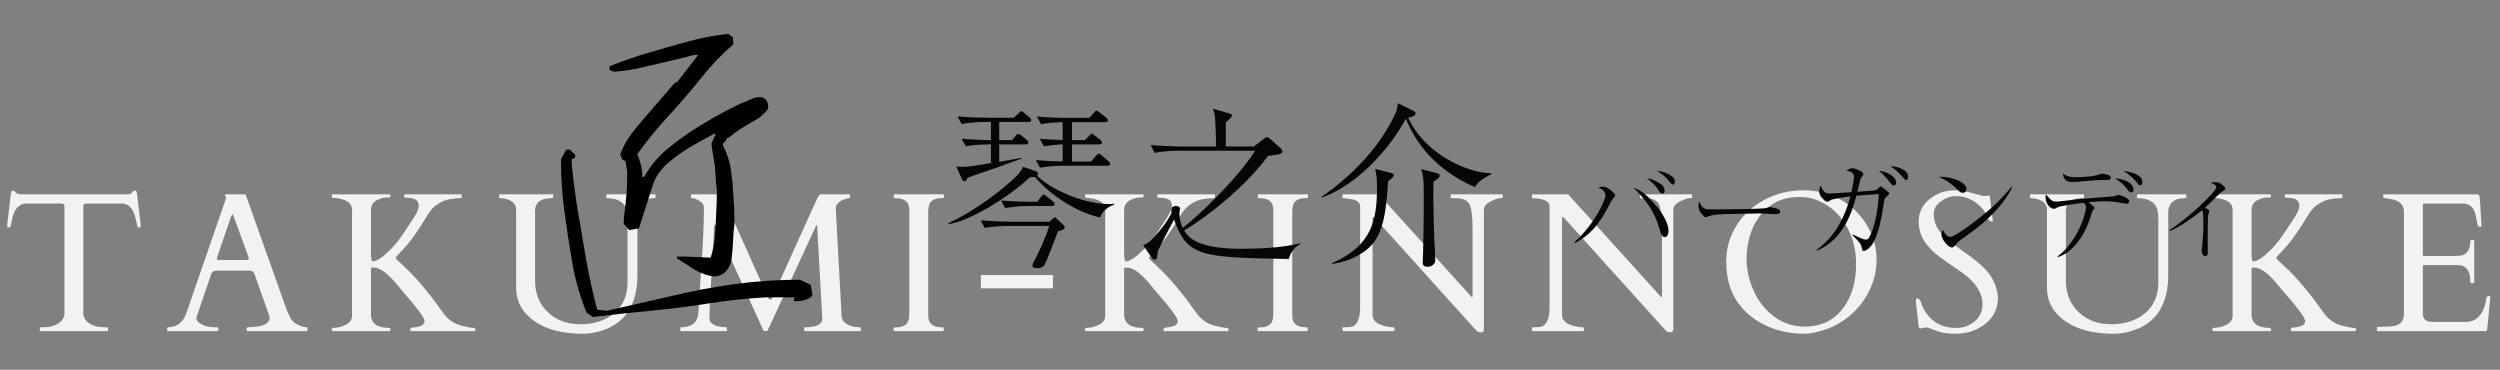
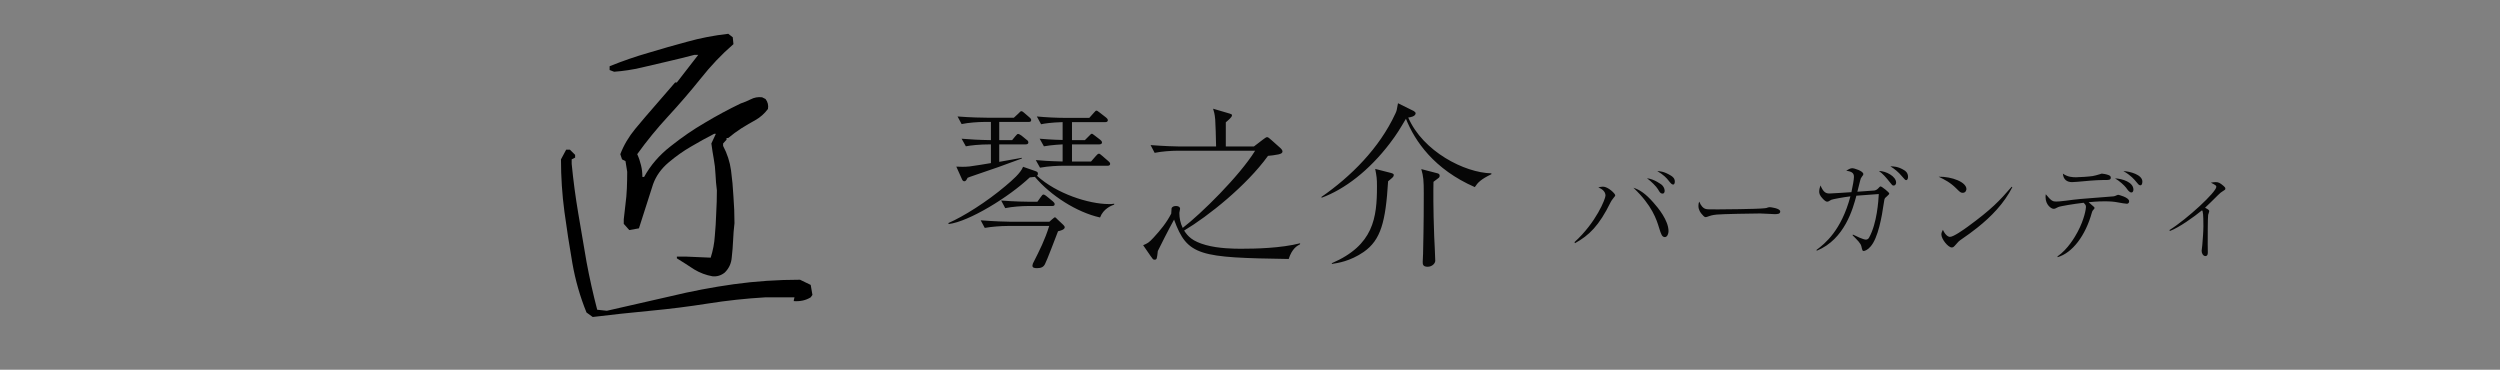
<svg xmlns="http://www.w3.org/2000/svg" width="453" height="67" viewBox="0 0 453 67" fill="none">
  <rect x="0" y="0" width="453" height="67" fill="#808080" stroke="none" />
-   <path d="M7.213 59.438C7.213 59.344 7.266 59.297 7.371 59.297H7.863C9.012 59.297 9.932 59.051 10.623 58.559C11.326 58.066 11.678 57.492 11.678 56.836V37.377C11.678 37.131 11.625 36.996 11.52 36.973C11.426 36.938 11.309 36.908 11.168 36.885H4.418C3.328 37.119 2.613 37.957 2.273 39.398C2.086 40.172 1.975 40.67 1.939 40.893C1.904 41.103 1.84 41.209 1.746 41.209H1.43C1.359 41.209 1.324 41.185 1.324 41.139V40.559L1.975 35.074C2.045 34.711 2.162 34.529 2.326 34.529C2.49 34.529 2.666 34.647 2.854 34.881C3.041 35.103 3.398 35.215 3.926 35.215H22.875C23.379 35.215 23.684 35.156 23.789 35.039C23.895 34.922 23.994 34.81 24.088 34.705C24.182 34.588 24.299 34.529 24.439 34.529C24.592 34.529 24.686 34.588 24.721 34.705C24.768 34.822 24.803 34.945 24.826 35.074L25.477 40.559V41.139C25.477 41.185 25.441 41.209 25.371 41.209H25.055C24.961 41.209 24.896 41.121 24.861 40.945C24.674 39.773 24.404 38.848 24.053 38.168C23.701 37.477 23.145 37.049 22.383 36.885H15.615C15.475 36.908 15.352 36.938 15.246 36.973C15.152 36.996 15.105 37.131 15.105 37.377V56.836C15.105 57.492 15.451 58.066 16.143 58.559C16.846 59.051 17.771 59.297 18.92 59.297H19.43C19.523 59.297 19.57 59.344 19.57 59.438V59.859C19.57 59.953 19.523 60 19.43 60H7.354C7.26 60 7.213 59.953 7.213 59.859V59.438ZM39.553 59.859C39.553 59.953 39.506 60 39.413 60H30.43C30.336 60 30.29 59.953 30.29 59.859V59.438C30.29 59.344 30.366 59.297 30.518 59.297C32.123 59.227 33.207 58.371 33.77 56.73L40.942 35.971C40.953 35.947 40.959 35.918 40.959 35.883L40.766 35.303C40.766 35.244 40.789 35.215 40.836 35.215H44.352C44.375 35.227 44.405 35.238 44.44 35.25C44.487 35.262 44.522 35.297 44.545 35.355L51.981 56.221C52.145 56.537 52.274 56.824 52.368 57.082C52.473 57.34 52.59 57.574 52.719 57.785C53 58.266 53.463 58.635 54.108 58.893C54.647 59.162 55.139 59.297 55.584 59.297C55.678 59.297 55.725 59.35 55.725 59.455V59.859C55.725 59.953 55.678 60 55.584 60H44.827C44.733 60 44.686 59.953 44.686 59.859V59.438C44.686 59.344 44.903 59.285 45.336 59.262C45.77 59.238 46.127 59.215 46.409 59.191C48.038 59.016 48.852 58.465 48.852 57.539C48.852 57.469 48.84 57.387 48.817 57.293L46.163 49.805C46.151 49.781 46.127 49.728 46.092 49.647C45.952 49.248 45.706 49.049 45.354 49.049H39.114C38.762 49.049 38.487 49.242 38.288 49.629C38.252 49.711 38.235 49.758 38.235 49.77L35.598 57.486V57.645C35.598 57.949 35.756 58.225 36.073 58.471C36.788 59.022 37.748 59.297 38.956 59.297H39.413C39.506 59.297 39.553 59.344 39.553 59.438V59.859ZM44.756 47.098C44.967 47.098 45.073 47.01 45.073 46.834C45.073 46.74 45.049 46.635 45.002 46.518L42.383 39.31C42.266 38.994 42.178 38.836 42.12 38.836C42.061 38.836 41.967 39 41.838 39.328L39.377 46.518C39.331 46.635 39.307 46.764 39.307 46.904C39.307 47.033 39.395 47.098 39.571 47.098H44.756ZM70.733 59.859C70.733 59.953 70.686 60 70.593 60H60.257C60.175 60 60.134 59.953 60.134 59.859V59.525C60.134 59.432 60.38 59.379 60.872 59.367C61.376 59.355 61.985 59.174 62.7 58.822C63.427 58.459 63.79 57.914 63.79 57.188V38.027C63.79 36.703 62.618 35.971 60.274 35.83C60.181 35.83 60.134 35.783 60.134 35.69V35.355C60.134 35.262 60.175 35.215 60.257 35.215H70.593C70.686 35.215 70.733 35.262 70.733 35.355V35.69C70.733 35.76 70.487 35.795 69.995 35.795C69.514 35.795 68.981 35.935 68.395 36.217C67.61 36.592 67.218 37.207 67.218 38.062V45.815C67.218 46.846 67.317 47.361 67.516 47.361C68.02 47.361 68.659 47.045 69.432 46.412C70.206 45.768 70.891 45.105 71.489 44.426C72.087 43.746 72.684 42.943 73.282 42.018C73.891 41.08 74.313 40.441 74.548 40.102C75.427 38.859 75.866 37.928 75.866 37.307C75.866 36.674 75.597 36.252 75.057 36.041C74.706 35.9 74.202 35.83 73.546 35.83H73.37C73.276 35.83 73.229 35.783 73.229 35.69V35.355C73.229 35.262 73.276 35.215 73.37 35.215H83.53C83.624 35.215 83.671 35.262 83.671 35.355V35.69C83.671 35.83 83.6 35.9 83.46 35.9C81.96 35.947 80.864 36.147 80.173 36.498C79.481 36.838 78.925 37.213 78.503 37.623C78.093 38.033 77.641 38.654 77.149 39.486C75.649 42.029 74.155 44.062 72.667 45.586C72.034 46.23 71.706 46.629 71.682 46.781C71.741 46.898 72.222 47.367 73.124 48.188C75.374 50.25 77.735 53.045 80.208 56.572C81.134 57.92 82.347 58.752 83.847 59.068C84.843 59.303 85.469 59.42 85.727 59.42C85.997 59.42 86.132 59.467 86.132 59.56V59.859C86.132 59.953 86.085 60 85.991 60H74.495C74.401 60 74.354 59.953 74.354 59.859V59.525C74.354 59.432 74.553 59.367 74.952 59.332C76.276 59.215 76.938 58.828 76.938 58.172C76.856 57.516 75.678 55.893 73.405 53.303C72.995 52.846 72.567 52.336 72.122 51.773C70.341 49.582 68.876 48.486 67.727 48.486H67.393C67.276 48.486 67.218 48.568 67.218 48.732V56.959C67.218 58.6 68.343 59.42 70.593 59.42C70.686 59.42 70.733 59.467 70.733 59.56V59.859ZM99.909 35.918C97.941 35.918 96.956 36.703 96.956 38.273V50.859C96.956 53.18 97.724 55.078 99.259 56.555C100.794 58.02 102.763 58.752 105.165 58.752C107.661 58.752 109.706 58.084 111.3 56.748C112.905 55.4 113.708 53.537 113.708 51.158V39.978C113.708 38.865 113.609 38.092 113.409 37.658C112.905 36.498 111.769 35.918 109.999 35.918C109.905 35.918 109.859 35.871 109.859 35.777V35.355C109.859 35.262 109.905 35.215 109.999 35.215H118.648C118.741 35.215 118.788 35.262 118.788 35.355V35.777C118.788 35.871 118.659 35.918 118.402 35.918C116.866 35.918 115.929 36.516 115.589 37.711C115.53 37.91 115.501 38.098 115.501 38.273V49.787C115.501 54.932 113.532 58.242 109.595 59.719C108.271 60.223 106.952 60.475 105.64 60.475C100.941 60.475 97.478 59.244 95.251 56.783C94.103 55.518 93.528 53.953 93.528 52.09V38.027C93.528 37.031 92.925 36.375 91.718 36.059C91.366 35.965 91.068 35.918 90.822 35.918C90.575 35.918 90.452 35.871 90.452 35.777V35.355C90.452 35.262 90.493 35.215 90.575 35.215H100.103C100.196 35.215 100.243 35.262 100.243 35.355V35.777C100.243 35.871 100.132 35.918 99.909 35.918ZM131.617 59.297C131.687 59.297 131.722 59.344 131.722 59.438V59.859C131.722 59.953 131.687 60 131.617 60H123.408C123.314 60 123.267 59.953 123.267 59.859V59.438C123.267 59.344 123.314 59.297 123.408 59.297C125.33 59.297 126.373 58.471 126.537 56.818C126.584 56.338 126.63 55.541 126.677 54.428C126.736 53.303 126.894 50.895 127.152 47.203C127.41 43.5 127.539 40.506 127.539 38.221V37.57C127.539 37.102 127.269 36.709 126.73 36.393C126.203 36.076 125.816 35.918 125.57 35.918C125.324 35.918 125.201 35.871 125.201 35.777V35.355C125.201 35.262 125.248 35.215 125.341 35.215H130.421C130.644 35.25 130.826 35.379 130.966 35.602L139.211 53.971C139.269 54.053 139.316 54.123 139.351 54.182C139.386 54.24 139.474 54.27 139.615 54.27C139.755 54.258 139.861 54.152 139.931 53.953L148.088 35.918C148.334 35.449 148.556 35.215 148.755 35.215H153.871C153.964 35.215 154.011 35.262 154.011 35.355V35.777C154.011 35.871 153.982 35.918 153.923 35.918C153.572 35.918 153.138 36.035 152.623 36.27C151.838 36.621 151.445 37.143 151.445 37.834L152.5 57.258C152.523 57.867 152.839 58.359 153.449 58.734C154.058 59.109 154.855 59.297 155.839 59.297C155.933 59.297 155.98 59.344 155.98 59.438V59.859C155.98 59.953 155.933 60 155.839 60H145.855C145.761 60 145.714 59.953 145.714 59.859V59.438C145.714 59.344 145.761 59.297 145.855 59.297C147.953 59.297 149.002 58.787 149.002 57.768L148.07 40.98C148.058 40.863 148.023 40.805 147.964 40.805C147.918 40.805 147.877 40.857 147.841 40.963L139.105 59.877C139.058 59.959 138.923 60 138.701 60C138.478 60 138.349 59.953 138.314 59.859L129.701 40.91C129.63 40.746 129.56 40.664 129.49 40.664C129.431 40.664 129.402 40.793 129.402 41.051C129.402 41.59 129.261 44.133 128.98 48.68C128.699 53.227 128.558 56.062 128.558 57.188V57.908C128.699 58.576 129.361 59.01 130.545 59.209C130.884 59.268 131.242 59.297 131.617 59.297ZM164.766 38.027C164.766 36.621 163.957 35.918 162.34 35.918C162.082 35.918 161.953 35.871 161.953 35.777V35.355C161.953 35.262 162 35.215 162.094 35.215H170.9C170.994 35.215 171.041 35.262 171.041 35.355V35.777C171.041 35.871 170.783 35.918 170.268 35.918C169.752 35.918 169.277 36.082 168.844 36.41C168.41 36.738 168.193 37.412 168.193 38.432V57.188C168.193 58.594 169.008 59.297 170.637 59.297C170.883 59.297 171.006 59.344 171.006 59.438V59.859C171.006 59.953 170.959 60 170.865 60H162.059C161.965 60 161.918 59.953 161.918 59.859V59.438C161.918 59.344 162.176 59.297 162.691 59.297C163.207 59.297 163.682 59.133 164.115 58.805C164.549 58.477 164.766 57.803 164.766 56.783V38.027ZM190.795 49.84V52.248H177.735V49.84H190.795ZM207.21 59.859C207.21 59.953 207.163 60 207.069 60H196.733C196.651 60 196.61 59.953 196.61 59.859V59.525C196.61 59.432 196.856 59.379 197.348 59.367C197.852 59.355 198.462 59.174 199.177 58.822C199.903 58.459 200.266 57.914 200.266 57.188V38.027C200.266 36.703 199.095 35.971 196.751 35.83C196.657 35.83 196.61 35.783 196.61 35.69V35.355C196.61 35.262 196.651 35.215 196.733 35.215H207.069C207.163 35.215 207.21 35.262 207.21 35.355V35.69C207.21 35.76 206.964 35.795 206.471 35.795C205.991 35.795 205.458 35.935 204.872 36.217C204.087 36.592 203.694 37.207 203.694 38.062V45.815C203.694 46.846 203.794 47.361 203.993 47.361C204.497 47.361 205.136 47.045 205.909 46.412C206.682 45.768 207.368 45.105 207.966 44.426C208.563 43.746 209.161 42.943 209.759 42.018C210.368 41.08 210.79 40.441 211.024 40.102C211.903 38.859 212.343 37.928 212.343 37.307C212.343 36.674 212.073 36.252 211.534 36.041C211.182 35.9 210.679 35.83 210.022 35.83H209.846C209.753 35.83 209.706 35.783 209.706 35.69V35.355C209.706 35.262 209.753 35.215 209.846 35.215H220.007C220.1 35.215 220.147 35.262 220.147 35.355V35.69C220.147 35.83 220.077 35.9 219.936 35.9C218.436 35.947 217.341 36.147 216.649 36.498C215.958 36.838 215.401 37.213 214.979 37.623C214.569 38.033 214.118 38.654 213.626 39.486C212.126 42.029 210.632 44.062 209.143 45.586C208.511 46.23 208.182 46.629 208.159 46.781C208.218 46.898 208.698 47.367 209.6 48.188C211.85 50.25 214.212 53.045 216.684 56.572C217.61 57.92 218.823 58.752 220.323 59.068C221.319 59.303 221.946 59.42 222.204 59.42C222.473 59.42 222.608 59.467 222.608 59.56V59.859C222.608 59.953 222.561 60 222.468 60H210.971C210.878 60 210.831 59.953 210.831 59.859V59.525C210.831 59.432 211.03 59.367 211.429 59.332C212.753 59.215 213.415 58.828 213.415 58.172C213.333 57.516 212.155 55.893 209.882 53.303C209.471 52.846 209.044 52.336 208.598 51.773C206.817 49.582 205.352 48.486 204.204 48.486H203.87C203.753 48.486 203.694 48.568 203.694 48.732V56.959C203.694 58.6 204.819 59.42 207.069 59.42C207.163 59.42 207.21 59.467 207.21 59.56V59.859ZM230.726 38.027C230.726 36.621 229.917 35.918 228.3 35.918C228.042 35.918 227.913 35.871 227.913 35.777V35.355C227.913 35.262 227.96 35.215 228.054 35.215H236.861C236.954 35.215 237.001 35.262 237.001 35.355V35.777C237.001 35.871 236.743 35.918 236.228 35.918C235.712 35.918 235.238 36.082 234.804 36.41C234.37 36.738 234.154 37.412 234.154 38.432V57.188C234.154 58.594 234.968 59.297 236.597 59.297C236.843 59.297 236.966 59.344 236.966 59.438V59.859C236.966 59.953 236.919 60 236.825 60H228.019C227.925 60 227.878 59.953 227.878 59.859V59.438C227.878 59.344 228.136 59.297 228.652 59.297C229.167 59.297 229.642 59.133 230.075 58.805C230.509 58.477 230.726 57.803 230.726 56.783V38.027ZM243.396 60C243.302 60 243.255 59.953 243.255 59.859V59.438C243.255 59.344 243.314 59.297 243.431 59.297H243.836C244.48 59.297 244.92 59.238 245.154 59.121C246.021 58.699 246.455 57.539 246.455 55.641V37.377C246.455 36.592 245.693 36.123 244.17 35.971C243.83 35.935 243.589 35.918 243.449 35.918C243.32 35.918 243.255 35.871 243.255 35.777V35.355C243.255 35.262 243.302 35.215 243.396 35.215H249.83L266.511 53.654C266.57 53.713 266.611 53.76 266.634 53.795C266.658 53.818 266.693 53.83 266.74 53.83C266.798 53.83 266.828 53.777 266.828 53.672V41.56C266.828 39.228 266.634 37.705 266.248 36.99C265.861 36.275 265.082 35.918 263.91 35.918H263.013C262.92 35.918 262.873 35.871 262.873 35.777V35.355C262.873 35.262 262.92 35.215 263.013 35.215H272.154C272.248 35.215 272.295 35.262 272.295 35.355V35.777C272.295 35.871 272.119 35.918 271.767 35.918C271.427 35.918 270.859 36.117 270.062 36.516C269.277 36.914 268.884 37.406 268.884 37.992V59.49C268.884 59.748 268.849 59.93 268.779 60.035C268.709 60.152 268.539 60.211 268.269 60.211C268.011 60.211 267.818 60.158 267.689 60.053C267.56 59.947 267.408 59.795 267.232 59.596L249.109 39.504C248.992 39.387 248.886 39.328 248.793 39.328C248.734 39.328 248.705 39.387 248.705 39.504V57.047C248.705 58.113 249.548 58.816 251.236 59.156C251.705 59.25 252.062 59.297 252.308 59.297C252.554 59.297 252.677 59.344 252.677 59.438V59.859C252.677 59.953 252.63 60 252.537 60H243.396ZM277.723 60C277.629 60 277.582 59.953 277.582 59.859V59.438C277.582 59.344 277.641 59.297 277.758 59.297H278.162C278.807 59.297 279.246 59.238 279.48 59.121C280.348 58.699 280.781 57.539 280.781 55.641V37.377C280.781 36.592 280.02 36.123 278.496 35.971C278.156 35.935 277.916 35.918 277.775 35.918C277.646 35.918 277.582 35.871 277.582 35.777V35.355C277.582 35.262 277.629 35.215 277.723 35.215H284.156L300.838 53.654C300.896 53.713 300.938 53.76 300.961 53.795C300.984 53.818 301.02 53.83 301.066 53.83C301.125 53.83 301.154 53.777 301.154 53.672V41.56C301.154 39.228 300.961 37.705 300.574 36.99C300.188 36.275 299.408 35.918 298.236 35.918H297.34C297.246 35.918 297.199 35.871 297.199 35.777V35.355C297.199 35.262 297.246 35.215 297.34 35.215H306.48C306.574 35.215 306.621 35.262 306.621 35.355V35.777C306.621 35.871 306.445 35.918 306.094 35.918C305.754 35.918 305.186 36.117 304.389 36.516C303.604 36.914 303.211 37.406 303.211 37.992V59.49C303.211 59.748 303.176 59.93 303.105 60.035C303.035 60.152 302.865 60.211 302.596 60.211C302.338 60.211 302.145 60.158 302.016 60.053C301.887 59.947 301.734 59.795 301.559 59.596L283.436 39.504C283.318 39.387 283.213 39.328 283.119 39.328C283.061 39.328 283.031 39.387 283.031 39.504V57.047C283.031 58.113 283.875 58.816 285.562 59.156C286.031 59.25 286.389 59.297 286.635 59.297C286.881 59.297 287.004 59.344 287.004 59.438V59.859C287.004 59.953 286.957 60 286.863 60H277.723ZM333.389 58.488C332.37 59.109 331.256 59.596 330.049 59.947C328.842 60.299 327.77 60.475 326.832 60.475C324.911 60.475 323.077 60.164 321.33 59.543C318.94 58.676 317.018 57.393 315.565 55.693C313.713 53.525 312.788 50.777 312.788 47.449C312.788 45.047 313.403 42.861 314.633 40.893C315.864 38.912 317.563 37.348 319.731 36.199C321.911 35.051 324.248 34.477 326.745 34.477C329.252 34.477 331.496 35.033 333.477 36.147C335.457 37.26 337.045 38.789 338.241 40.734C339.436 42.68 340.034 44.789 340.034 47.062C340.034 49.324 339.442 51.48 338.258 53.531C337.075 55.57 335.452 57.223 333.389 58.488ZM316.479 46.887C316.479 48.832 316.907 50.766 317.762 52.688C318.629 54.598 319.866 56.156 321.471 57.363C323.077 58.57 324.934 59.174 327.043 59.174C330.043 59.174 332.381 58.025 334.057 55.728C335.569 53.654 336.325 51.006 336.325 47.783C336.325 44.56 335.399 41.783 333.547 39.451C332.645 38.315 331.538 37.406 330.225 36.727C328.924 36.035 327.606 35.69 326.27 35.69C324.946 35.69 323.856 35.836 323 36.129C322.157 36.422 321.389 36.826 320.698 37.342C320.006 37.846 319.397 38.449 318.87 39.152C318.342 39.855 317.903 40.617 317.551 41.438C316.836 43.125 316.479 44.941 316.479 46.887ZM360.403 35.426C360.52 35.426 360.579 35.555 360.579 35.812L361.036 39.557C361.083 39.791 361.106 39.943 361.106 40.014C361.106 40.072 361.013 40.102 360.825 40.102C360.649 40.102 360.538 40.078 360.491 40.031C360.444 39.984 360.397 39.908 360.35 39.803C360.304 39.685 360.245 39.557 360.175 39.416C360.116 39.275 360.052 39.135 359.981 38.994C359.735 38.455 359.348 37.922 358.821 37.395C357.532 36.152 356.079 35.531 354.462 35.531C353.489 35.531 352.569 35.848 351.702 36.48C350.835 37.113 350.401 37.863 350.401 38.73C350.401 39.586 350.559 40.33 350.876 40.963C351.204 41.596 351.632 42.182 352.159 42.721C352.686 43.26 353.29 43.775 353.97 44.268C354.649 44.76 355.341 45.258 356.044 45.762C357.907 47.062 359.231 48.176 360.016 49.102C361.247 50.531 361.915 52.137 362.02 53.918C362.02 55.91 361.253 57.504 359.718 58.699C358.194 59.883 356.419 60.475 354.391 60.475C353.091 60.475 352.054 60.34 351.28 60.07C350.518 59.812 349.991 59.625 349.698 59.508C349.405 59.391 349.188 59.332 349.048 59.332C348.919 59.332 348.837 59.338 348.802 59.35L347.94 59.525C347.788 59.525 347.694 59.402 347.659 59.156C347.319 56.25 347.149 54.709 347.149 54.533C347.149 54.346 347.161 54.223 347.184 54.164C347.22 54.094 347.302 54.059 347.43 54.059C347.759 54.059 348.057 54.527 348.327 55.465C349.557 58.102 351.602 59.42 354.462 59.42C355.774 59.42 356.893 59.022 357.819 58.225C358.757 57.428 359.225 56.391 359.225 55.113C359.225 53.074 358.007 51.176 355.569 49.418C354.878 48.926 353.882 48.24 352.581 47.361C351.28 46.482 350.243 45.603 349.47 44.725C348.263 43.365 347.659 41.853 347.659 40.19C347.659 38.514 348.321 37.143 349.645 36.076C350.981 35.01 352.511 34.477 354.233 34.477C355.124 34.477 356.102 34.629 357.169 34.934C358.247 35.238 358.997 35.443 359.419 35.549L360.403 35.426ZM377.292 35.918C375.323 35.918 374.339 36.703 374.339 38.273V50.859C374.339 53.18 375.107 55.078 376.642 56.555C378.177 58.02 380.146 58.752 382.548 58.752C385.044 58.752 387.089 58.084 388.683 56.748C390.288 55.4 391.091 53.537 391.091 51.158V39.978C391.091 38.865 390.991 38.092 390.792 37.658C390.288 36.498 389.152 35.918 387.382 35.918C387.288 35.918 387.241 35.871 387.241 35.777V35.355C387.241 35.262 387.288 35.215 387.382 35.215H396.03C396.124 35.215 396.171 35.262 396.171 35.355V35.777C396.171 35.871 396.042 35.918 395.784 35.918C394.249 35.918 393.312 36.516 392.972 37.711C392.913 37.91 392.884 38.098 392.884 38.273V49.787C392.884 54.932 390.915 58.242 386.978 59.719C385.654 60.223 384.335 60.475 383.023 60.475C378.323 60.475 374.861 59.244 372.634 56.783C371.486 55.518 370.911 53.953 370.911 52.09V38.027C370.911 37.031 370.308 36.375 369.101 36.059C368.749 35.965 368.45 35.918 368.204 35.918C367.958 35.918 367.835 35.871 367.835 35.777V35.355C367.835 35.262 367.876 35.215 367.958 35.215H377.486C377.579 35.215 377.626 35.262 377.626 35.355V35.777C377.626 35.871 377.515 35.918 377.292 35.918ZM411.496 59.859C411.496 59.953 411.449 60 411.355 60H401.019C400.937 60 400.896 59.953 400.896 59.859V59.525C400.896 59.432 401.142 59.379 401.634 59.367C402.138 59.355 402.748 59.174 403.462 58.822C404.189 58.459 404.552 57.914 404.552 57.188V38.027C404.552 36.703 403.38 35.971 401.037 35.83C400.943 35.83 400.896 35.783 400.896 35.69V35.355C400.896 35.262 400.937 35.215 401.019 35.215H411.355C411.449 35.215 411.496 35.262 411.496 35.355V35.69C411.496 35.76 411.25 35.795 410.757 35.795C410.277 35.795 409.744 35.935 409.158 36.217C408.373 36.592 407.98 37.207 407.98 38.062V45.815C407.98 46.846 408.08 47.361 408.279 47.361C408.783 47.361 409.421 47.045 410.195 46.412C410.968 45.768 411.654 45.105 412.252 44.426C412.849 43.746 413.447 42.943 414.045 42.018C414.654 41.08 415.076 40.441 415.31 40.102C416.189 38.859 416.629 37.928 416.629 37.307C416.629 36.674 416.359 36.252 415.82 36.041C415.468 35.9 414.964 35.83 414.308 35.83H414.132C414.039 35.83 413.992 35.783 413.992 35.69V35.355C413.992 35.262 414.039 35.215 414.132 35.215H424.293C424.386 35.215 424.433 35.262 424.433 35.355V35.69C424.433 35.83 424.363 35.9 424.222 35.9C422.722 35.947 421.627 36.147 420.935 36.498C420.244 36.838 419.687 37.213 419.265 37.623C418.855 38.033 418.404 38.654 417.912 39.486C416.412 42.029 414.918 44.062 413.429 45.586C412.796 46.23 412.468 46.629 412.445 46.781C412.504 46.898 412.984 47.367 413.886 48.188C416.136 50.25 418.498 53.045 420.97 56.572C421.896 57.92 423.109 58.752 424.609 59.068C425.605 59.303 426.232 59.42 426.49 59.42C426.759 59.42 426.894 59.467 426.894 59.56V59.859C426.894 59.953 426.847 60 426.754 60H415.257C415.164 60 415.117 59.953 415.117 59.859V59.525C415.117 59.432 415.316 59.367 415.714 59.332C417.039 59.215 417.701 58.828 417.701 58.172C417.619 57.516 416.441 55.893 414.168 53.303C413.757 52.846 413.33 52.336 412.884 51.773C411.103 49.582 409.638 48.486 408.49 48.486H408.156C408.039 48.486 407.98 48.568 407.98 48.732V56.959C407.98 58.6 409.105 59.42 411.355 59.42C411.449 59.42 411.496 59.467 411.496 59.56V59.859ZM430.705 59.859V59.367C430.705 59.273 430.752 59.227 430.846 59.227H431.232C431.725 59.191 432.229 59.174 432.744 59.174C433.26 59.162 433.729 59.098 434.15 58.98C435.111 58.699 435.592 57.996 435.592 56.871V38.344C435.592 37.184 434.906 36.445 433.535 36.129C433.148 36.047 432.756 35.977 432.357 35.918H431.988C431.895 35.918 431.848 35.871 431.848 35.777V35.355C431.848 35.262 431.895 35.215 431.988 35.215H448.705C448.916 35.215 449.068 35.256 449.162 35.338C449.256 35.408 449.314 35.572 449.338 35.83L449.654 40.928C449.654 41.045 449.566 41.103 449.391 41.103C449.215 41.103 449.086 41.051 449.004 40.945C448.934 40.828 448.84 40.4 448.723 39.662C448.617 38.924 448.418 38.309 448.125 37.816C447.832 37.324 447.316 37.014 446.578 36.885H439.248C439.096 36.885 439.02 36.961 439.02 37.113V46.201C439.02 46.318 439.078 46.377 439.195 46.377H445.277C446.848 46.377 447.633 45.463 447.633 43.635C447.633 43.541 447.68 43.494 447.773 43.494H448.195C448.289 43.494 448.336 43.541 448.336 43.635V51.158C448.336 51.252 448.289 51.299 448.195 51.299H447.773C447.68 51.299 447.633 51.252 447.633 51.158C447.633 49.424 447.129 48.422 446.121 48.152C445.84 48.082 445.541 48.047 445.225 48.047H439.195C439.078 48.047 439.02 48.105 439.02 48.223V56.783C439.02 57.662 439.424 58.16 440.232 58.277C440.467 58.312 440.713 58.33 440.971 58.33H446.824C448.031 58.33 448.969 57.797 449.637 56.73C450.117 55.969 450.41 55.096 450.516 54.111C450.551 53.783 450.727 53.619 451.043 53.619C451.184 53.619 451.254 53.695 451.254 53.848L450.674 59.754C450.604 59.918 450.521 60 450.428 60H430.846C430.752 60 430.705 59.953 430.705 59.859Z" fill="#F2F2F2" />
  <path d="M107.4 57.438L106.275 56.625C105.108 53.75 104.254 50.771 103.713 47.688C103.171 44.562 102.692 41.458 102.275 38.375C101.858 35.25 101.65 32.083 101.65 28.875L102.588 27.125H103.275L104.213 28.062V28.562L103.588 28.875V29.688C103.879 32.688 104.275 35.667 104.775 38.625C105.275 41.542 105.775 44.479 106.275 47.438C106.817 50.354 107.463 53.25 108.213 56.125L109.963 56.312C113.838 55.438 117.671 54.562 121.463 53.688C125.254 52.771 129.088 52.042 132.963 51.5C136.879 50.958 140.879 50.688 144.963 50.688L146.9 51.625L147.213 53.438L146.9 53.875C146.025 54.417 145.004 54.646 143.838 54.562V54.375L143.963 53.875H138.713C135.171 54.083 131.692 54.458 128.275 55C124.858 55.542 121.379 55.979 117.838 56.312C114.296 56.646 110.817 57.021 107.4 57.438ZM129.088 50.062C127.921 49.854 126.817 49.438 125.775 48.812C124.775 48.146 123.733 47.479 122.65 46.812V46.5H124.4L128.775 46.688C129.192 45.396 129.442 44.083 129.525 42.75C129.65 41.417 129.733 40.062 129.775 38.688C129.858 37.271 129.9 35.875 129.9 34.5C129.775 33.542 129.692 32.583 129.65 31.625C129.608 30.625 129.504 29.688 129.338 28.812C129.171 27.896 129.025 26.958 128.9 26L129.713 24.25H129.4C128.025 24.958 126.629 25.729 125.213 26.562C123.838 27.354 122.483 28.312 121.15 29.438C119.817 30.562 118.879 31.875 118.338 33.375L115.775 41.375L114.025 41.688L113.025 40.562V39.75C113.15 38.792 113.254 37.875 113.338 37C113.463 36.083 113.546 35.125 113.588 34.125C113.629 33.083 113.65 32.083 113.65 31.125L113.338 29.188L112.713 28.875L112.4 27.938C113.025 26.312 113.921 24.792 115.088 23.375C116.296 21.917 117.504 20.5 118.713 19.125C119.963 17.708 121.171 16.312 122.338 14.938H122.65L126.525 9.938H125.838C124.254 10.354 122.65 10.75 121.025 11.125C119.442 11.5 117.838 11.875 116.213 12.25C114.629 12.625 112.983 12.875 111.275 13L110.463 12.688V12C112.838 11.042 115.192 10.229 117.525 9.562C119.858 8.854 122.192 8.188 124.525 7.562C126.9 6.896 129.379 6.417 131.963 6.125L132.775 6.75L132.9 8C130.775 9.833 128.775 11.938 126.9 14.312C125.025 16.646 123.067 18.917 121.025 21.125C119.025 23.292 117.171 25.562 115.463 27.938C115.754 28.562 115.983 29.229 116.15 29.938C116.317 30.604 116.4 31.312 116.4 32.062H116.713C117.879 29.938 119.483 28.083 121.525 26.5C123.567 24.875 125.629 23.458 127.713 22.25C129.796 21 131.963 19.833 134.213 18.75C134.838 18.542 135.442 18.292 136.025 18C136.65 17.667 137.338 17.542 138.088 17.625L138.713 17.938C139.129 18.479 139.275 19.083 139.15 19.75C138.525 20.583 137.775 21.25 136.9 21.75C136.067 22.208 135.213 22.708 134.338 23.25C133.504 23.792 132.713 24.375 131.963 25H131.65V25.312L131.025 26V26.438C131.775 27.854 132.254 29.333 132.463 30.875C132.671 32.417 132.817 34 132.9 35.625C133.025 37.208 133.088 38.812 133.088 40.438C132.963 41.479 132.879 42.521 132.838 43.562C132.796 44.562 132.713 45.604 132.588 46.688C132.504 47.729 132.088 48.625 131.338 49.375C130.671 49.917 129.921 50.146 129.088 50.062Z" fill="black" />
  <path d="M201.156 29.68C201.156 30.032 200.804 30.032 200.676 30.032H192.58C191.908 30.032 189.988 30.096 188.452 30.384L187.684 29.008C188.836 29.104 189.988 29.2 192.548 29.264V26.16C192.452 26.16 190.564 26.256 189.156 26.512L188.388 25.136C190.628 25.328 192.292 25.36 192.548 25.36V22.128C190.436 22.192 189.252 22.384 188.644 22.512L187.876 21.104C189.54 21.264 191.556 21.36 193.188 21.36H197.38L198.18 20.464C198.5 20.08 198.564 20.048 198.692 20.048C198.82 20.048 198.948 20.176 199.268 20.4L200.42 21.296C200.516 21.392 200.74 21.552 200.74 21.776C200.74 22.128 200.388 22.128 200.228 22.128H194.244V25.392H196.58L197.316 24.656C197.636 24.336 197.7 24.24 197.828 24.24C197.956 24.24 197.988 24.272 198.404 24.592L199.364 25.328C199.492 25.424 199.684 25.616 199.684 25.808C199.684 26.128 199.332 26.16 199.204 26.16H194.244V29.264H197.7L198.564 28.272C198.884 27.92 198.948 27.856 199.14 27.856C199.268 27.856 199.3 27.888 199.684 28.208L200.836 29.2C200.996 29.328 201.156 29.488 201.156 29.68ZM186.852 21.776C186.852 22.064 186.596 22.096 186.372 22.096H181.06V25.392H183.396L184.004 24.656C184.292 24.304 184.356 24.272 184.516 24.272C184.676 24.272 185.06 24.56 185.124 24.592L186.02 25.328C186.18 25.424 186.34 25.584 186.34 25.808C186.34 26.096 186.084 26.16 185.86 26.16H181.06V29.328C181.572 29.232 183.844 28.848 184.292 28.752C184.58 28.688 184.804 28.656 185.156 28.592V28.72C181.38 30.128 180.804 30.32 175.748 32.048C175.716 32.048 175.396 32.208 175.332 32.208C175.108 32.656 174.98 32.848 174.724 32.848C174.468 32.848 174.34 32.56 174.276 32.4L173.284 30.192C173.956 30.224 174.756 30.256 175.684 30.16C176.292 30.096 179.012 29.648 179.556 29.552V26.16C177.38 26.16 175.844 26.352 175.012 26.512L174.244 25.136C175.78 25.264 177.38 25.36 179.556 25.392V22.096H178.372C177.252 22.096 175.46 22.224 174.244 22.48L173.508 21.104C175.908 21.296 178.212 21.328 178.82 21.328H183.716L184.548 20.56C184.836 20.272 184.932 20.144 185.06 20.144C185.252 20.144 185.444 20.336 185.604 20.464L186.532 21.264C186.724 21.424 186.852 21.552 186.852 21.776ZM201.892 37.072C201.348 37.264 199.908 37.84 199.332 39.408C195.14 38.48 190.372 35.44 187.524 32.048C187.236 32.08 187.108 32.08 186.596 32.144C182.756 35.76 175.556 40.144 171.94 40.592L171.812 40.432C174.564 39.248 178.82 36.56 182.18 33.712C183.428 32.656 184.932 31.376 185.38 30.224L187.588 30.992C187.972 31.12 188.068 31.216 188.068 31.472C188.068 31.664 188.004 31.76 187.908 31.856C191.428 35.088 197.284 36.976 200.932 36.976C201.38 36.976 201.444 36.976 201.892 36.912V37.072ZM191.108 37.008C191.108 37.296 190.852 37.328 190.628 37.328H186.276C185.156 37.328 183.364 37.456 182.148 37.712L181.412 36.336C183.812 36.528 186.116 36.56 186.724 36.56H187.972L188.548 35.76C188.804 35.408 188.9 35.248 189.092 35.248C189.252 35.248 189.572 35.504 189.7 35.6L190.788 36.496C190.948 36.656 191.108 36.784 191.108 37.008ZM192.932 41.168C192.932 41.616 192.132 41.808 191.716 41.904C191.268 43.056 189.7 47.216 189.348 47.856C189.092 48.368 188.676 48.592 187.908 48.592C187.396 48.592 187.076 48.496 187.076 48.144C187.076 48.048 187.14 47.856 187.172 47.728C188.452 45.2 189.316 43.504 190.116 40.944H182.564C181.444 40.944 179.652 41.072 178.436 41.296L177.7 39.92C180.1 40.112 182.404 40.176 183.012 40.176H190.148L190.692 39.696C191.044 39.408 191.076 39.376 191.14 39.376C191.236 39.376 191.364 39.472 191.62 39.76L192.676 40.752C192.868 40.944 192.932 41.072 192.932 41.168ZM235.588 44.08L235.556 44.272C235.044 44.528 234.116 45.04 233.508 46.928C217.348 46.672 215.14 46.416 212.74 39.792C211.78 41.52 210.18 44.688 209.796 45.488C209.636 46.896 209.636 47.056 209.188 47.056C208.932 47.056 208.9 46.96 208.484 46.384L207.14 44.432C207.94 44.08 208.132 44.016 208.996 43.088C210.244 41.744 211.396 40.336 212.228 38.704C212.26 38.544 212.26 37.872 212.292 37.712C212.42 37.456 212.708 37.328 213.092 37.328C213.444 37.328 213.828 37.456 213.828 37.84C213.828 37.936 213.7 38.48 213.7 38.576C213.7 39.536 213.892 40.464 214.308 41.296C217.636 38.736 224.548 31.952 227.428 27.312H213.348C212.228 27.312 210.436 27.44 209.22 27.696L208.484 26.288C210.884 26.48 213.188 26.544 213.796 26.544H220.356C220.324 25.04 220.26 22.352 220.196 21.648C220.1 20.592 219.972 20.208 219.812 19.696L222.852 20.592C223.14 20.688 223.236 20.72 223.236 20.912C223.236 21.232 222.532 21.808 222.116 22.16V26.544H227.204L228.836 25.296C229.092 25.104 229.444 24.848 229.572 24.848C229.796 24.848 229.956 25.008 230.436 25.424L231.908 26.736C232.1 26.896 232.388 27.184 232.388 27.44C232.388 27.824 231.876 27.92 231.62 27.984C231.012 28.112 230.212 28.208 229.764 28.24C225.86 33.648 218.916 39.184 214.564 41.776C215.236 42.832 216.068 43.728 218.5 44.4C220.804 45.04 223.588 45.072 224.868 45.072C227.524 45.072 232.068 44.976 235.588 44.08ZM270.244 31.568C268.356 32.464 267.748 33.104 267.236 33.904C259.844 30.672 256.356 25.552 254.756 21.52C253.636 23.408 253.092 24.336 251.844 25.968C248.1 30.896 243.62 34.32 239.492 35.824L239.428 35.696C244.74 32.016 249.924 26.896 252.836 20.592C253.092 20.08 253.092 19.952 253.316 18.704L256.164 20.112C256.324 20.208 256.516 20.4 256.516 20.496C256.516 21.104 255.524 21.264 255.172 21.296C257.828 27.44 265.38 31.312 270.244 31.408V31.568ZM260.868 31.856C260.868 31.984 260.836 32.112 260.676 32.24C260.516 32.368 259.876 32.848 259.748 32.944C259.716 34.416 259.684 37.616 259.876 42.8C259.908 43.504 260.068 46.608 260.068 47.248C260.068 47.728 259.492 48.336 258.692 48.336C257.796 48.336 257.796 47.856 257.796 47.44C257.796 47.216 257.86 46.16 257.86 45.968C257.988 40.528 257.988 36.816 257.988 35.024C257.988 32.72 257.924 31.984 257.54 30.64L260.484 31.408C260.708 31.472 260.868 31.568 260.868 31.856ZM252.548 31.696C252.548 32.016 252.452 32.08 251.524 32.848C251.076 40.208 250.212 43.472 247.108 45.648C244.644 47.344 242.404 47.664 241.348 47.824L241.316 47.696C248.9 44.432 249.508 39.472 249.508 33.744C249.508 32.304 249.444 31.984 249.188 30.608L252.068 31.344C252.26 31.408 252.548 31.472 252.548 31.696ZM285.396 44.06L285.296 43.88C289.256 40.28 290.916 36 290.916 35.44C290.916 34.68 290.256 34.22 289.616 33.96C289.836 33.9 290.176 33.82 290.456 33.82C291.376 33.82 292.676 35.08 292.676 35.38C292.676 35.5 292.656 35.52 292.376 35.86C292.116 36.16 291.956 36.44 291.836 36.66C289.756 40.9 287.936 42.66 285.396 44.06ZM295.976 34.02C297.076 34.36 298.176 35.08 299.596 36.7C300.456 37.66 302.336 39.94 302.336 41.9C302.336 42.3 302.136 42.96 301.676 42.96C301.156 42.96 300.996 42.46 300.636 41.32C300.176 39.8 299.376 37.24 295.976 34.02ZM300.296 31C300.716 31.02 301.496 31.04 302.736 31.8C303.096 32.02 303.476 32.32 303.476 32.9C303.476 33.02 303.456 33.44 303.176 33.44C302.916 33.44 302.756 33.24 302.276 32.64C302.036 32.32 301.436 31.66 300.296 31ZM298.436 32.3C299.776 32.44 301.056 33.46 301.096 33.48C301.376 33.72 301.636 34.14 301.636 34.56C301.636 34.8 301.556 35.08 301.256 35.08C300.876 35.08 300.736 34.84 300.416 34.28C300.116 33.78 299.196 32.86 298.436 32.3ZM307.916 36.54C308.176 37.26 308.616 37.74 309.076 37.86C309.356 37.94 309.556 37.94 311.316 37.94C311.676 37.94 318.296 37.9 319.696 37.74C320.076 37.7 320.096 37.7 320.336 37.6C320.456 37.56 320.576 37.54 320.716 37.54C320.816 37.54 322.576 37.74 322.576 38.32C322.576 38.8 322.056 38.8 321.516 38.8C321.216 38.8 319.336 38.68 318.916 38.68C317.716 38.68 312.056 38.78 311.076 38.88C310.836 38.9 310.256 38.96 309.696 39.16C309.316 39.3 309.216 39.34 309.076 39.34C308.936 39.34 308.816 39.34 308.336 38.76C308.196 38.6 307.756 38.08 307.756 37.32C307.756 37.04 307.776 36.8 307.916 36.54ZM335.696 42.64L335.736 42.5C336.296 42.78 337.636 43.42 338.096 43.42C338.356 43.42 338.556 43.28 338.676 43.06C340.116 40.48 340.376 36.36 340.436 35.16C340.176 35.18 339.996 35.2 338.276 35.32L336.376 35.46C335.776 37.72 334.276 43.36 329.216 45.42L329.136 45.3C330.676 44.14 333.636 41.8 335.296 35.58C334.036 35.72 331.976 36.12 331.836 36.2C331.336 36.5 331.276 36.54 331.076 36.54C330.876 36.54 330.676 36.4 330.336 36.06C329.696 35.42 329.636 35 329.636 34.7C329.636 34.28 329.796 33.84 329.876 33.6C330.416 34.94 330.936 35.06 331.536 35.06C331.876 35.06 334.936 34.86 335.476 34.82C335.716 33.76 335.936 32.5 335.936 32.04C335.936 31.22 335.356 31.08 334.536 30.92C334.896 30.72 335.276 30.48 335.616 30.48C336.016 30.48 337.636 31 337.636 31.54C337.636 31.66 337.616 31.74 337.416 31.96C337.196 32.24 337.136 32.38 337.056 32.74C336.956 33.12 336.716 34.08 336.556 34.74C336.976 34.72 339.456 34.54 339.636 34.52C339.996 34.46 340.216 34.28 340.516 33.94C340.616 33.82 340.676 33.78 340.776 33.78C340.956 33.78 342.336 34.84 342.336 35.08C342.336 35.26 341.656 35.76 341.576 35.88C341.456 36.06 341.416 36.3 341.336 36.86C340.996 39.26 340.316 43.1 338.956 44.66C338.456 45.26 337.916 45.48 337.696 45.48C337.476 45.48 337.456 45.38 337.276 44.62C337.216 44.36 337.076 44.12 336.756 43.74C336.616 43.56 335.856 42.8 335.696 42.64ZM340.456 30.98C341.776 30.98 343.576 31.98 343.576 33.08C343.576 33.32 343.456 33.62 343.116 33.62C342.896 33.62 342.836 33.54 342.376 32.94C341.776 32.18 341.156 31.46 340.456 30.98ZM342.536 30.14C342.996 30.14 343.936 30.14 345.036 30.84C345.216 30.94 345.736 31.28 345.736 32.06C345.736 32.42 345.576 32.64 345.416 32.64C345.216 32.64 345.176 32.56 344.596 31.9C344.016 31.2 343.316 30.62 342.536 30.14ZM351.276 32.02C353.696 31.98 356.316 33 356.316 34.26C356.316 34.4 356.216 34.94 355.636 34.94C355.276 34.94 355.116 34.78 354.496 34.16C353.396 33.06 352.396 32.56 351.276 32.02ZM364.516 33.84L364.636 33.92C363.136 36.86 360.816 39.26 358.236 41.3C357.316 42.04 356.516 42.6 355.476 43.32C354.896 43.72 354.836 43.8 354.196 44.54C354.056 44.7 353.916 44.84 353.656 44.84C352.996 44.84 351.776 43.32 351.776 42.48C351.776 42.14 351.936 41.88 352.056 41.64C352.416 42.46 352.936 42.92 353.336 42.92C353.976 42.92 355.836 41.6 356.576 41.06C360.896 37.9 362.256 36.44 364.516 33.84ZM372.836 46.6L372.816 46.46C374.676 45.18 375.976 42.94 376.456 42.04C377.716 39.68 377.976 37.8 377.976 37.52C377.976 37.2 377.916 37.12 377.556 36.74C375.816 36.94 373.276 37.36 372.956 37.52C372.436 37.78 372.336 37.84 372.116 37.84C371.696 37.84 370.656 37.14 370.656 35.72C370.656 35.58 370.656 35.48 370.696 35.2C371.696 36.42 371.976 36.52 372.576 36.52C372.716 36.52 373.436 36.5 374.396 36.36C376.456 36.08 376.656 36.06 382.956 35.58C383.176 35.56 383.296 35.5 383.456 35.42C383.736 35.3 383.776 35.3 383.836 35.3C383.876 35.3 385.796 35.76 385.796 36.46C385.796 36.68 385.696 36.92 385.396 36.92C385.176 36.92 384.316 36.78 383.796 36.68C383.076 36.54 382.436 36.48 381.356 36.48C379.976 36.48 378.916 36.6 378.456 36.64C379.336 37.4 379.416 37.48 379.436 37.5C379.496 37.58 379.536 37.64 379.536 37.7C379.536 37.8 379.196 38.14 379.156 38.22C379.116 38.3 379.076 38.44 379.056 38.48C377.896 42.72 375.496 45.84 372.836 46.6ZM381.276 32.62H380.996C379.896 32.62 377.636 32.82 376.436 32.94C376.016 32.98 375.636 33 375.456 33C374.536 33 373.876 32.54 373.796 31.46C374.676 32.1 375.616 32.12 376.176 32.12C376.796 32.12 378.616 32 379.196 31.9C379.536 31.84 379.936 31.74 380.516 31.56C380.736 31.48 380.796 31.46 380.876 31.46C381.036 31.46 381.736 31.58 382.116 31.74C382.296 31.82 382.476 31.94 382.476 32.18C382.476 32.62 382.136 32.62 381.276 32.62ZM383.236 32.32C384.596 32.38 386.576 33.02 386.576 34.36C386.576 34.62 386.456 34.88 386.216 34.88C385.856 34.88 385.536 34.42 385.236 34C384.976 33.66 384.096 32.8 383.236 32.32ZM384.756 31C385.936 31.06 388.196 31.64 388.196 32.9C388.196 32.96 388.196 33.58 387.836 33.58C387.576 33.58 387.416 33.36 386.976 32.82C386.816 32.62 386.116 31.76 384.756 31ZM393.176 41.86L393.116 41.68C396.396 39.62 401.596 34.78 401.596 33.86C401.596 33.62 401.496 33.56 400.616 33.1C400.956 33.04 401.196 33 401.476 33C401.976 33 402.236 33.12 402.896 33.68C403.076 33.84 403.236 33.98 403.236 34.18C403.236 34.36 403.176 34.4 402.716 34.68C402.456 34.82 402.296 34.98 401.916 35.34C401.316 35.94 399.976 37.26 399.556 37.64C400.116 37.94 400.316 38.06 400.316 38.26C400.316 38.38 400.136 38.84 400.116 38.94C400.036 39.44 400.036 43.46 400.036 44.26C400.036 44.48 400.056 45.48 400.056 45.7C400.056 45.92 400.056 46.4 399.616 46.4C399.236 46.4 398.936 45.94 398.936 45.46C398.936 45.3 399.036 44.56 399.056 44.4C399.136 43.46 399.256 41.9 399.256 40.98C399.256 40.38 399.256 38.74 399.116 38.3C399.096 38.22 399.076 38.18 399.016 38.1C397.436 39.38 394.896 41.2 393.176 41.86Z" fill="#060606" />
</svg>